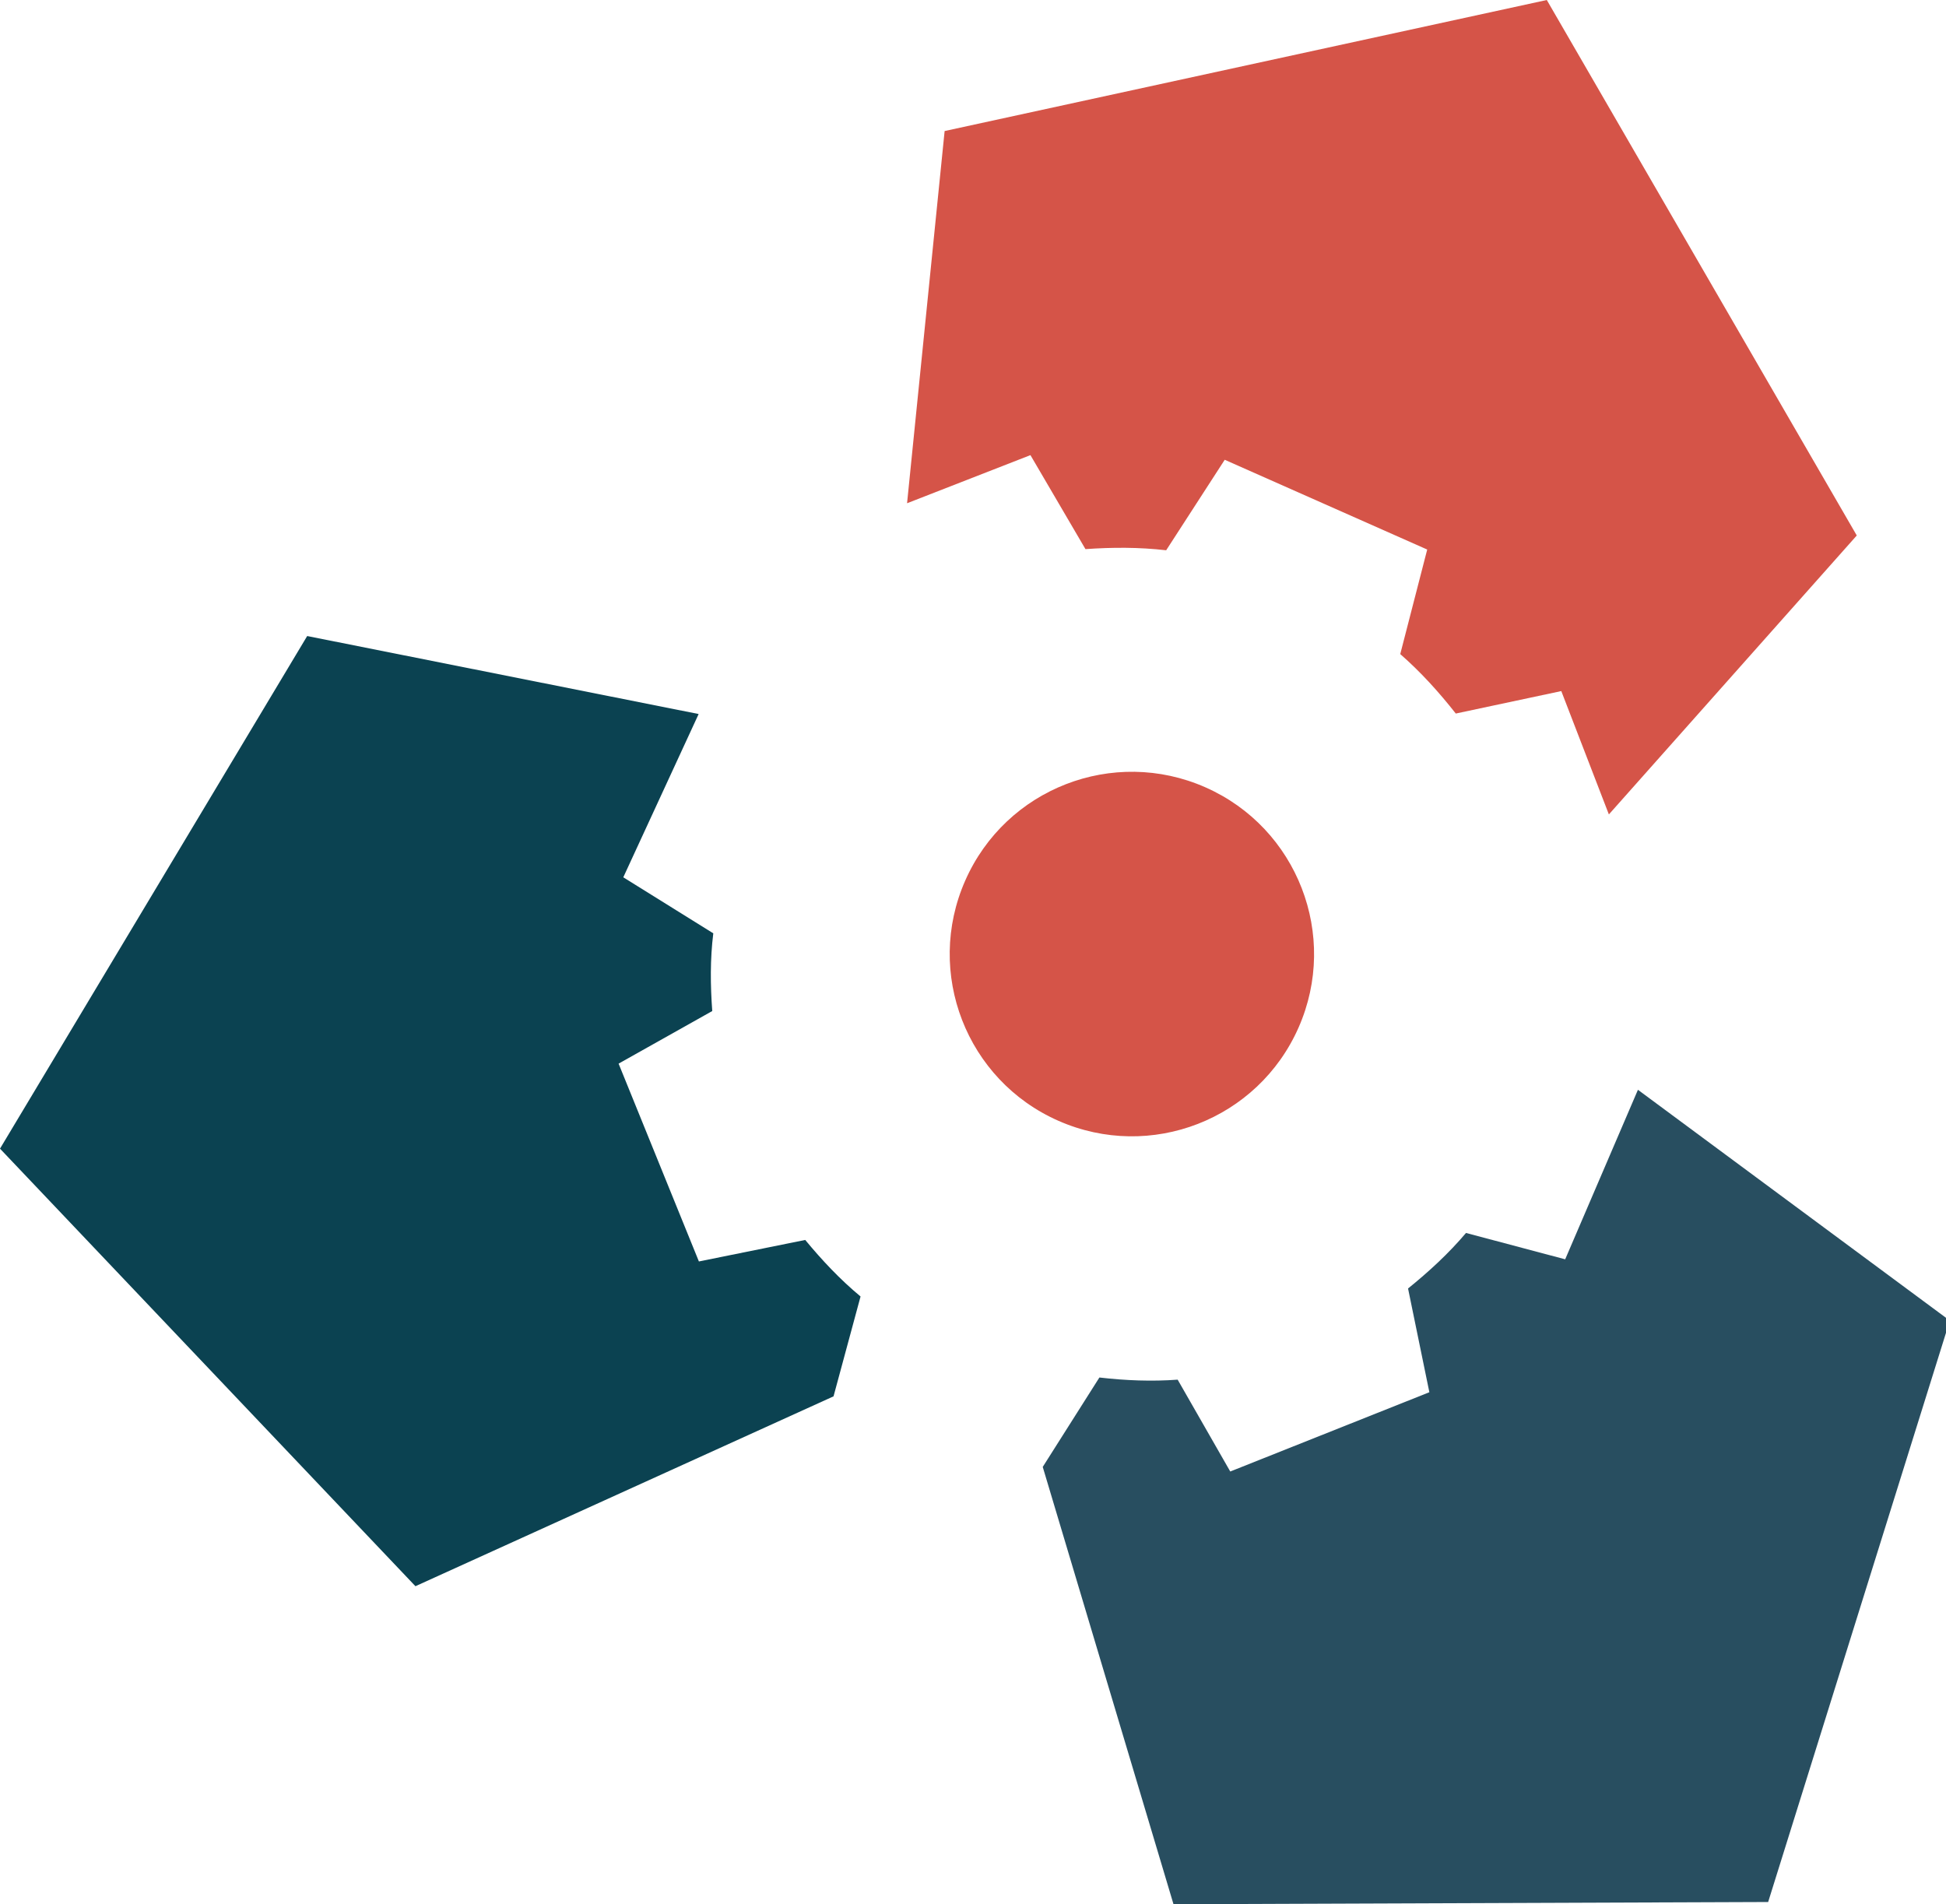
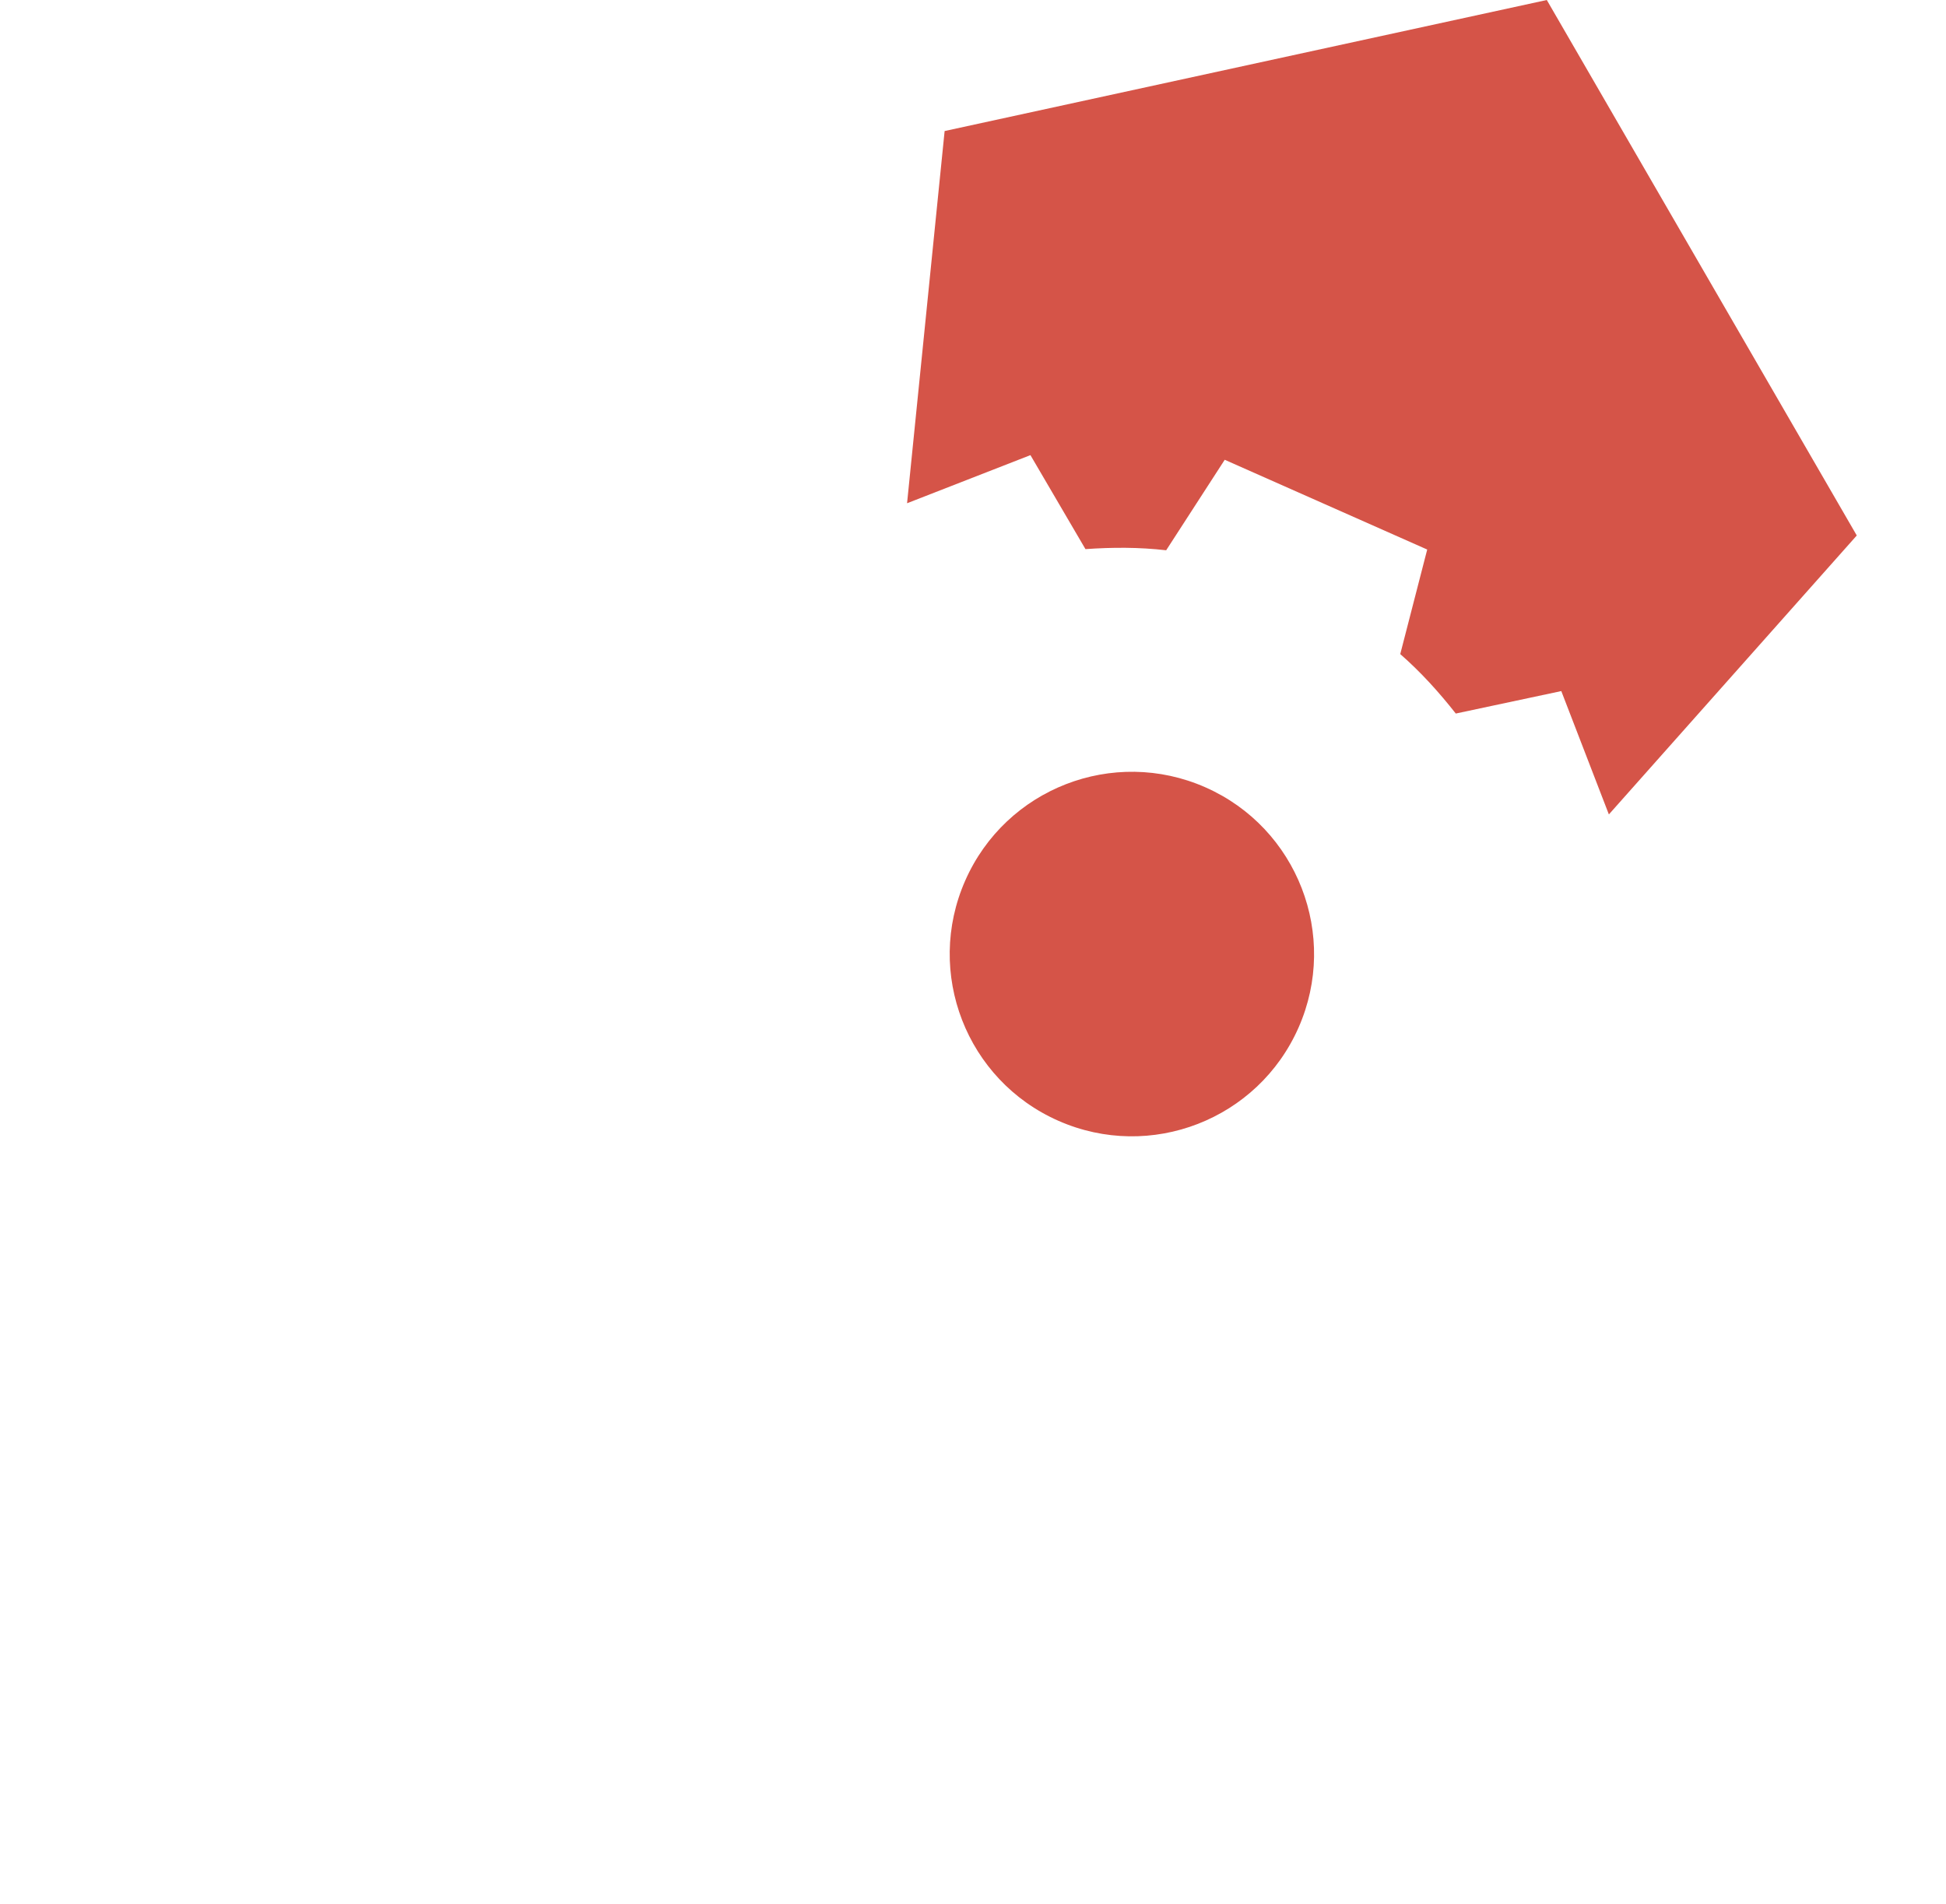
<svg xmlns="http://www.w3.org/2000/svg" width="512" height="501" viewBox="0 0 512 501">
  <g fill="none" fill-rule="evenodd">
    <path fill="#D55448" d="M488.523,140.886 L406.968,0 L248.534,34.476 L238.652,132.404 L271.113,119.744 L285.587,144.473 C292.612,143.979 299.705,143.951 306.826,144.776 L322.229,120.967 L375.506,144.583 L368.412,172.09 C373.852,176.846 378.635,182.152 383.023,187.733 L410.782,181.822 L423.301,214.277 L488.523,140.886 Z" />
-     <path fill="#0B4251" d="M219.307,367.377 L226.414,341.103 C220.994,336.608 216.247,331.536 211.857,326.229 L183.883,331.89 L162.755,279.84 L187.395,266.002 C186.901,259.227 186.819,252.4 187.67,245.559 L163.99,230.817 L183.814,187.861 L80.822,167.34 L0,302.209 L109.304,417.33 L219.307,367.377 Z" />
-     <path fill="#284E60" d="M465.206,500.418 L513,347.454 L430.947,286.723 L411.806,331.323 L385.713,324.388 C381.096,329.847 375.898,334.6 370.463,339.002 L376.07,366.293 L323.685,387.151 L309.847,362.988 C303.027,363.489 296.128,363.219 289.255,362.419 L274.348,385.945 L308.752,501 L465.206,500.418 Z" />
    <path fill="#D55448" d="M341.654,270.356 C330.975,294.58 302.694,305.564 278.468,294.88 C254.257,284.21 243.277,255.901 253.956,231.678 C264.635,207.441 292.916,196.456 317.142,207.14 C341.354,217.824 352.333,246.133 341.654,270.356" />
  </g>
</svg>